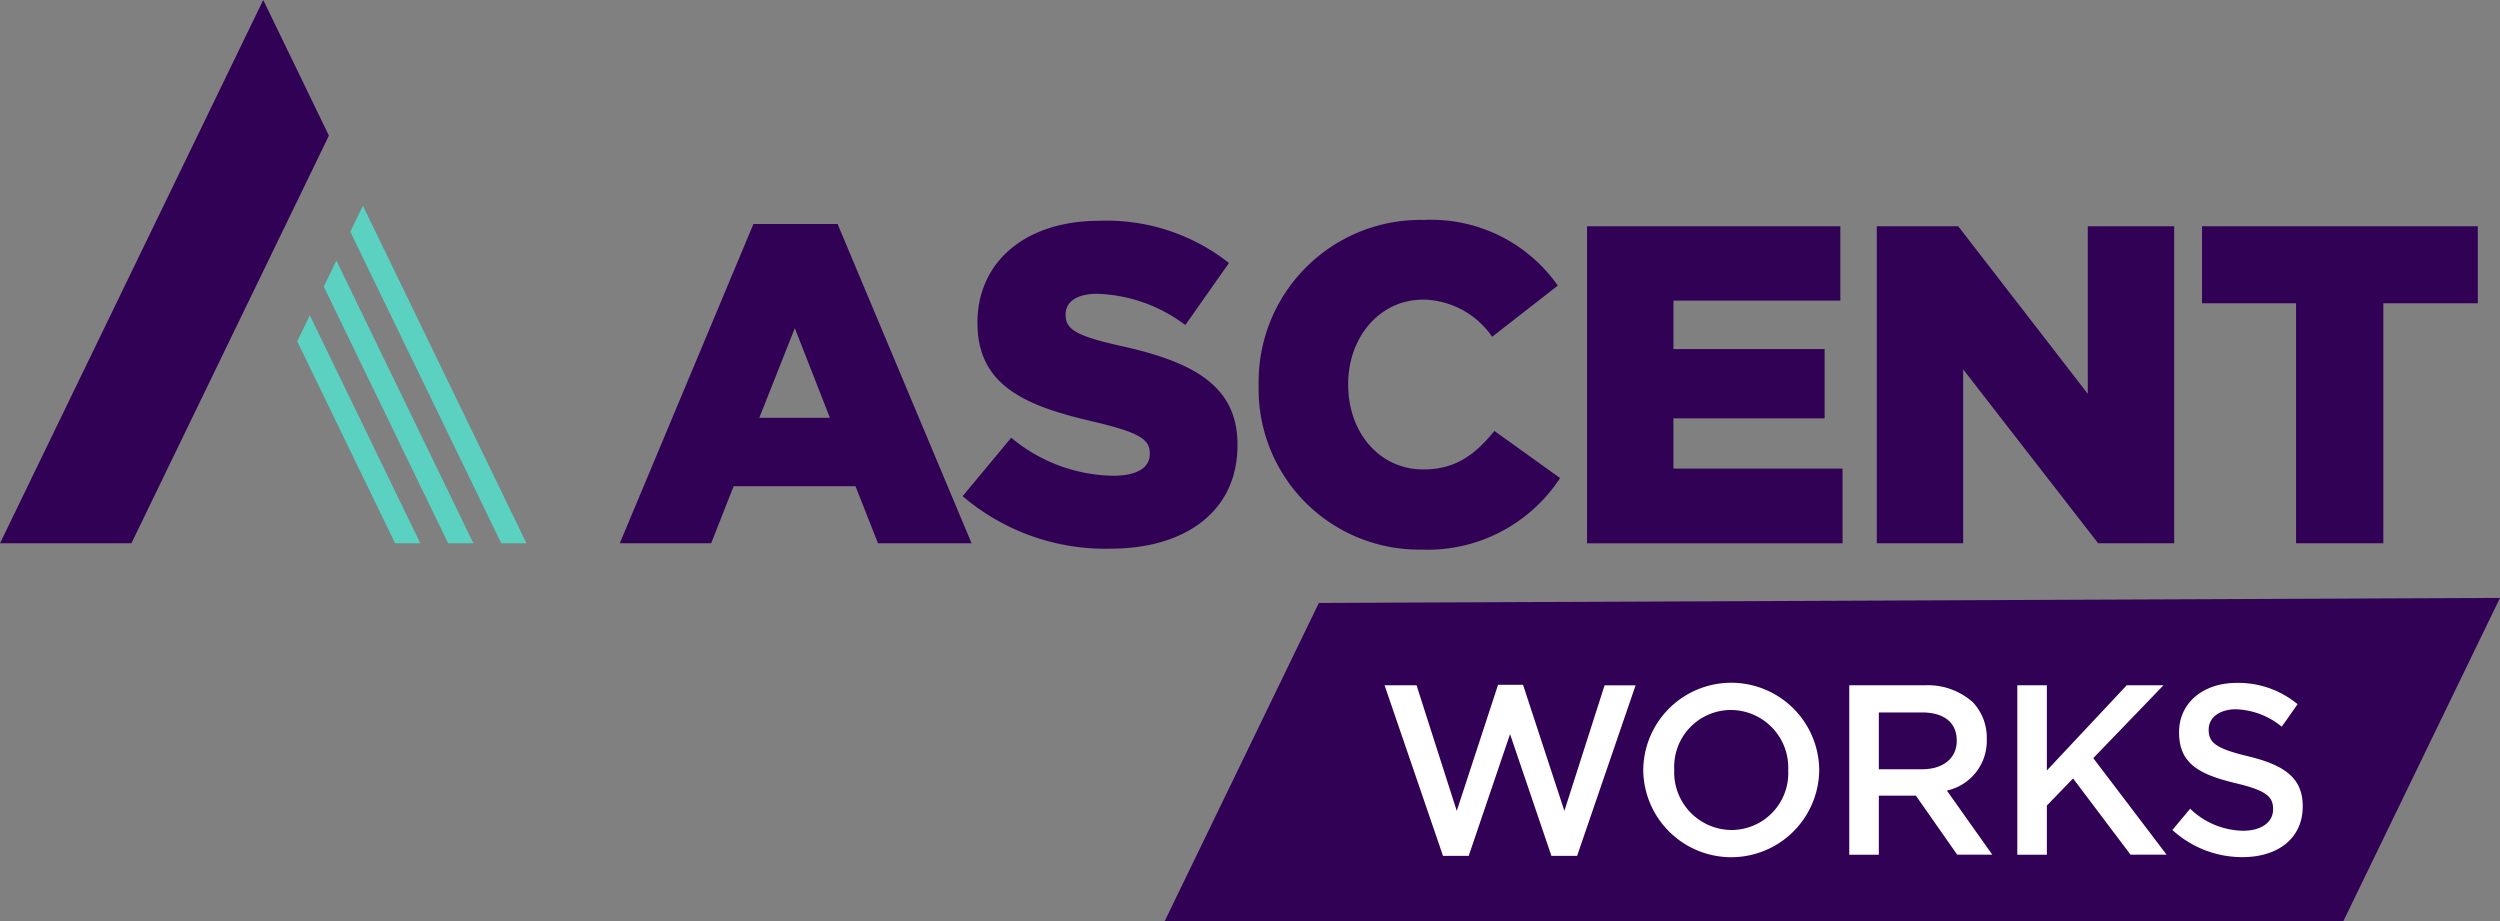
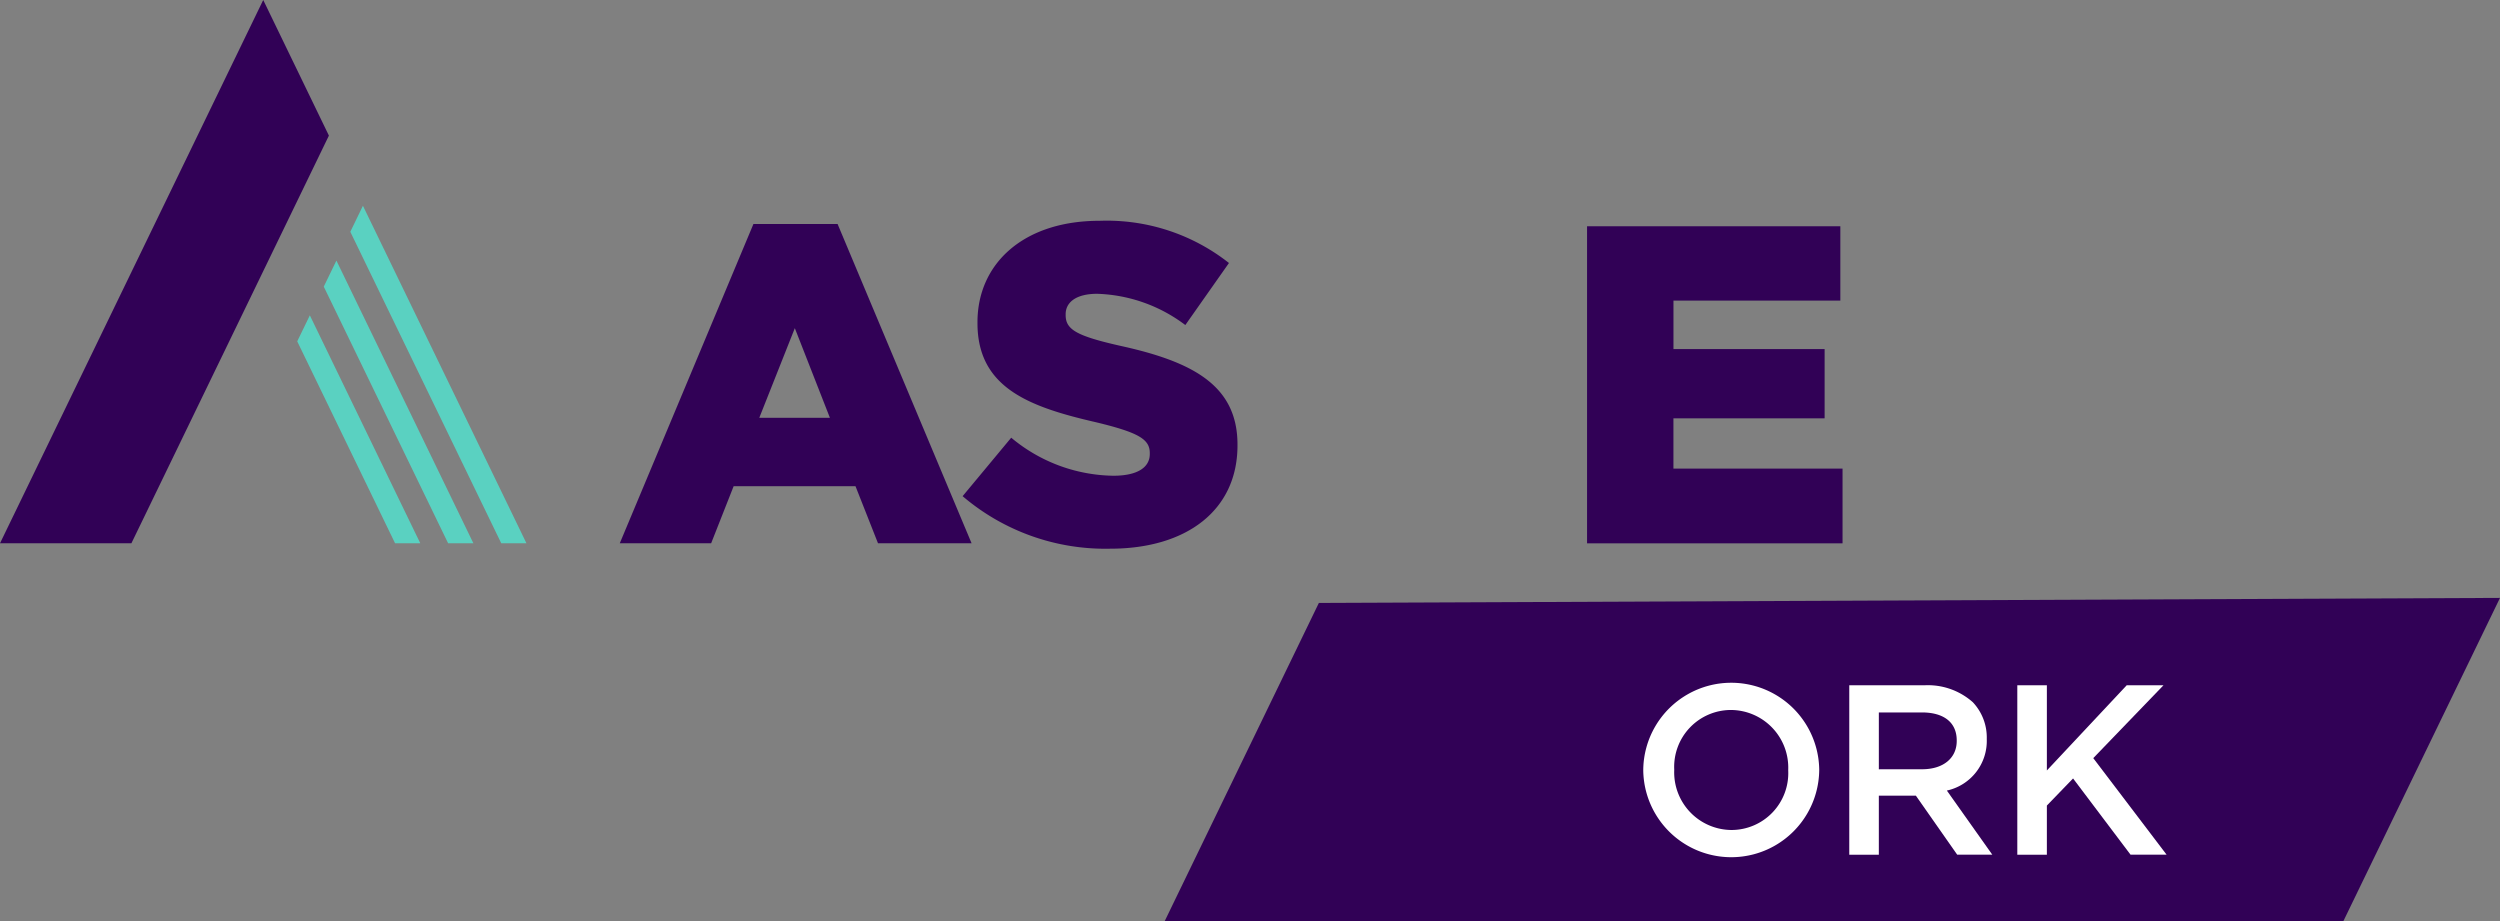
<svg xmlns="http://www.w3.org/2000/svg" width="205.228" height="75.624" viewBox="0 0 205.228 75.624">
  <rect x="0" y="0" width="205.228" height="75.624" fill="#808080" stroke="none" />
  <defs>
    <clipPath id="a">
      <rect width="205.228" height="75.624" fill="none" />
    </clipPath>
  </defs>
  <path d="M385.392,134.441H392.3L403.3,160.649h-7.682l-1.847-4.684H383.767l-1.846,4.684h-7.5Zm6.279,15.91-2.881-7.36-2.918,7.36Z" transform="translate(-323.542 -116.052)" fill="#310156" />
  <g clip-path="url(#a)">
    <path d="M581.513,155.141l3.989-4.8a13.34,13.34,0,0,0,8.383,3.123c1.958,0,2.992-.669,2.992-1.784v-.074c0-1.115-.849-1.673-4.395-2.528-5.5-1.264-9.75-2.825-9.75-8.141v-.074c0-4.833,3.8-8.327,10.009-8.327A16.2,16.2,0,0,1,603.377,136l-3.582,5.093a12.638,12.638,0,0,0-7.239-2.565c-1.736,0-2.585.706-2.585,1.673v.074c0,1.189.886,1.71,4.506,2.528,5.909,1.3,9.6,3.234,9.6,8.1v.074c0,5.316-4.173,8.476-10.452,8.476a18.054,18.054,0,0,1-12.114-4.312" transform="translate(-502.49 -114.41)" fill="#310156" />
-     <path d="M760.337,145.6v-.074a13.293,13.293,0,0,1,13.591-13.531,12.7,12.7,0,0,1,10.969,5.39l-5.392,4.2a7.006,7.006,0,0,0-5.65-3.048c-3.619,0-6.168,3.122-6.168,6.914v.074c0,3.9,2.548,6.952,6.168,6.952,2.7,0,4.284-1.264,5.835-3.16l5.392,3.866a12.993,12.993,0,0,1-11.412,5.874A13.171,13.171,0,0,1,760.337,145.6" transform="translate(-657.013 -113.94)" fill="#310156" />
    <path d="M958.726,135.8h20.793v6.1h-13.7v3.978h12.409v5.688H965.817v4.126H979.7v6.134H958.726Z" transform="translate(-828.443 -117.225)" fill="#310156" />
-     <path d="M1133.748,135.8h6.685l10.636,13.754V135.8h7.091v26.022h-6.242l-11.079-14.275v14.275h-7.091Z" transform="translate(-979.68 -117.225)" fill="#310156" />
-     <path d="M1337.955,142.119h-7.719V135.8h22.639v6.32h-7.756v19.7h-7.165Z" transform="translate(-1149.468 -117.225)" fill="#310156" />
    <path d="M27,11.132,10.786,44.6H0L21.609,0Z" transform="translate(0 0)" fill="#310156" />
    <path d="M184.95,123.494l-1.035,2.135,12.39,25.57h2.069Zm-5.393,11.13,8.032,16.575h2.069l-9.066-18.71Z" transform="translate(-155.157 -106.602)" fill="#5ad1c1" />
    <path d="M207.874,179.569H205.8L195.592,158.5l1.037-2.137Z" transform="translate(-169.013 -134.972)" fill="#5ad1c1" />
    <path d="M800.311,385.379h-96.76l12.66-26.127,96.961-.415Z" transform="translate(-607.944 -309.755)" fill="#310156" />
-     <path d="M836.412,411.04h2.625l3.3,10.309L845.726,411h2.052l3.394,10.349,3.3-10.309h2.546l-4.8,14h-2.112l-3.394-9.991-3.394,9.991h-2.111Z" transform="translate(-722.75 -354.783)" fill="#fff" />
    <path d="M992.673,416.778v-.04a7.223,7.223,0,0,1,14.445-.04v.04a7.223,7.223,0,0,1-14.445.04m11.9,0v-.04a4.733,4.733,0,0,0-4.7-4.926,4.667,4.667,0,0,0-4.657,4.886v.04a4.733,4.733,0,0,0,4.7,4.926,4.667,4.667,0,0,0,4.657-4.886" transform="translate(-857.776 -353.529)" fill="#fff" />
    <path d="M1117.129,411.291h6.157a5.544,5.544,0,0,1,3.986,1.39,4.218,4.218,0,0,1,1.144,3v.04a4.169,4.169,0,0,1-3.276,4.211l3.73,5.264h-2.881l-3.394-4.847h-3.039V425.2h-2.427Zm5.979,6.892c1.737,0,2.842-.914,2.842-2.324v-.04c0-1.49-1.066-2.3-2.862-2.3h-3.532v4.668Z" transform="translate(-965.32 -355.034)" fill="#fff" />
    <path d="M1218.639,411.291h2.427v6.992l6.552-6.992h3.019l-5.762,5.979,6.019,7.925h-2.96l-4.717-6.257-2.151,2.225V425.2h-2.427Z" transform="translate(-1053.036 -355.034)" fill="#fff" />
-     <path d="M1312.309,421.916l1.46-1.748a6.376,6.376,0,0,0,4.361,1.808c1.5,0,2.447-.715,2.447-1.748v-.04c0-.993-.553-1.529-3.118-2.125-2.94-.715-4.6-1.589-4.6-4.151v-.04c0-2.384,1.973-4.032,4.716-4.032a7.627,7.627,0,0,1,5.013,1.748l-1.3,1.847a6.249,6.249,0,0,0-3.749-1.43c-1.421,0-2.25.735-2.25,1.649v.04c0,1.073.631,1.549,3.3,2.185,2.921.715,4.42,1.768,4.42,4.072v.04c0,2.6-2.033,4.151-4.933,4.151a8.478,8.478,0,0,1-5.763-2.225" transform="translate(-1133.976 -353.78)" fill="#fff" />
  </g>
</svg>